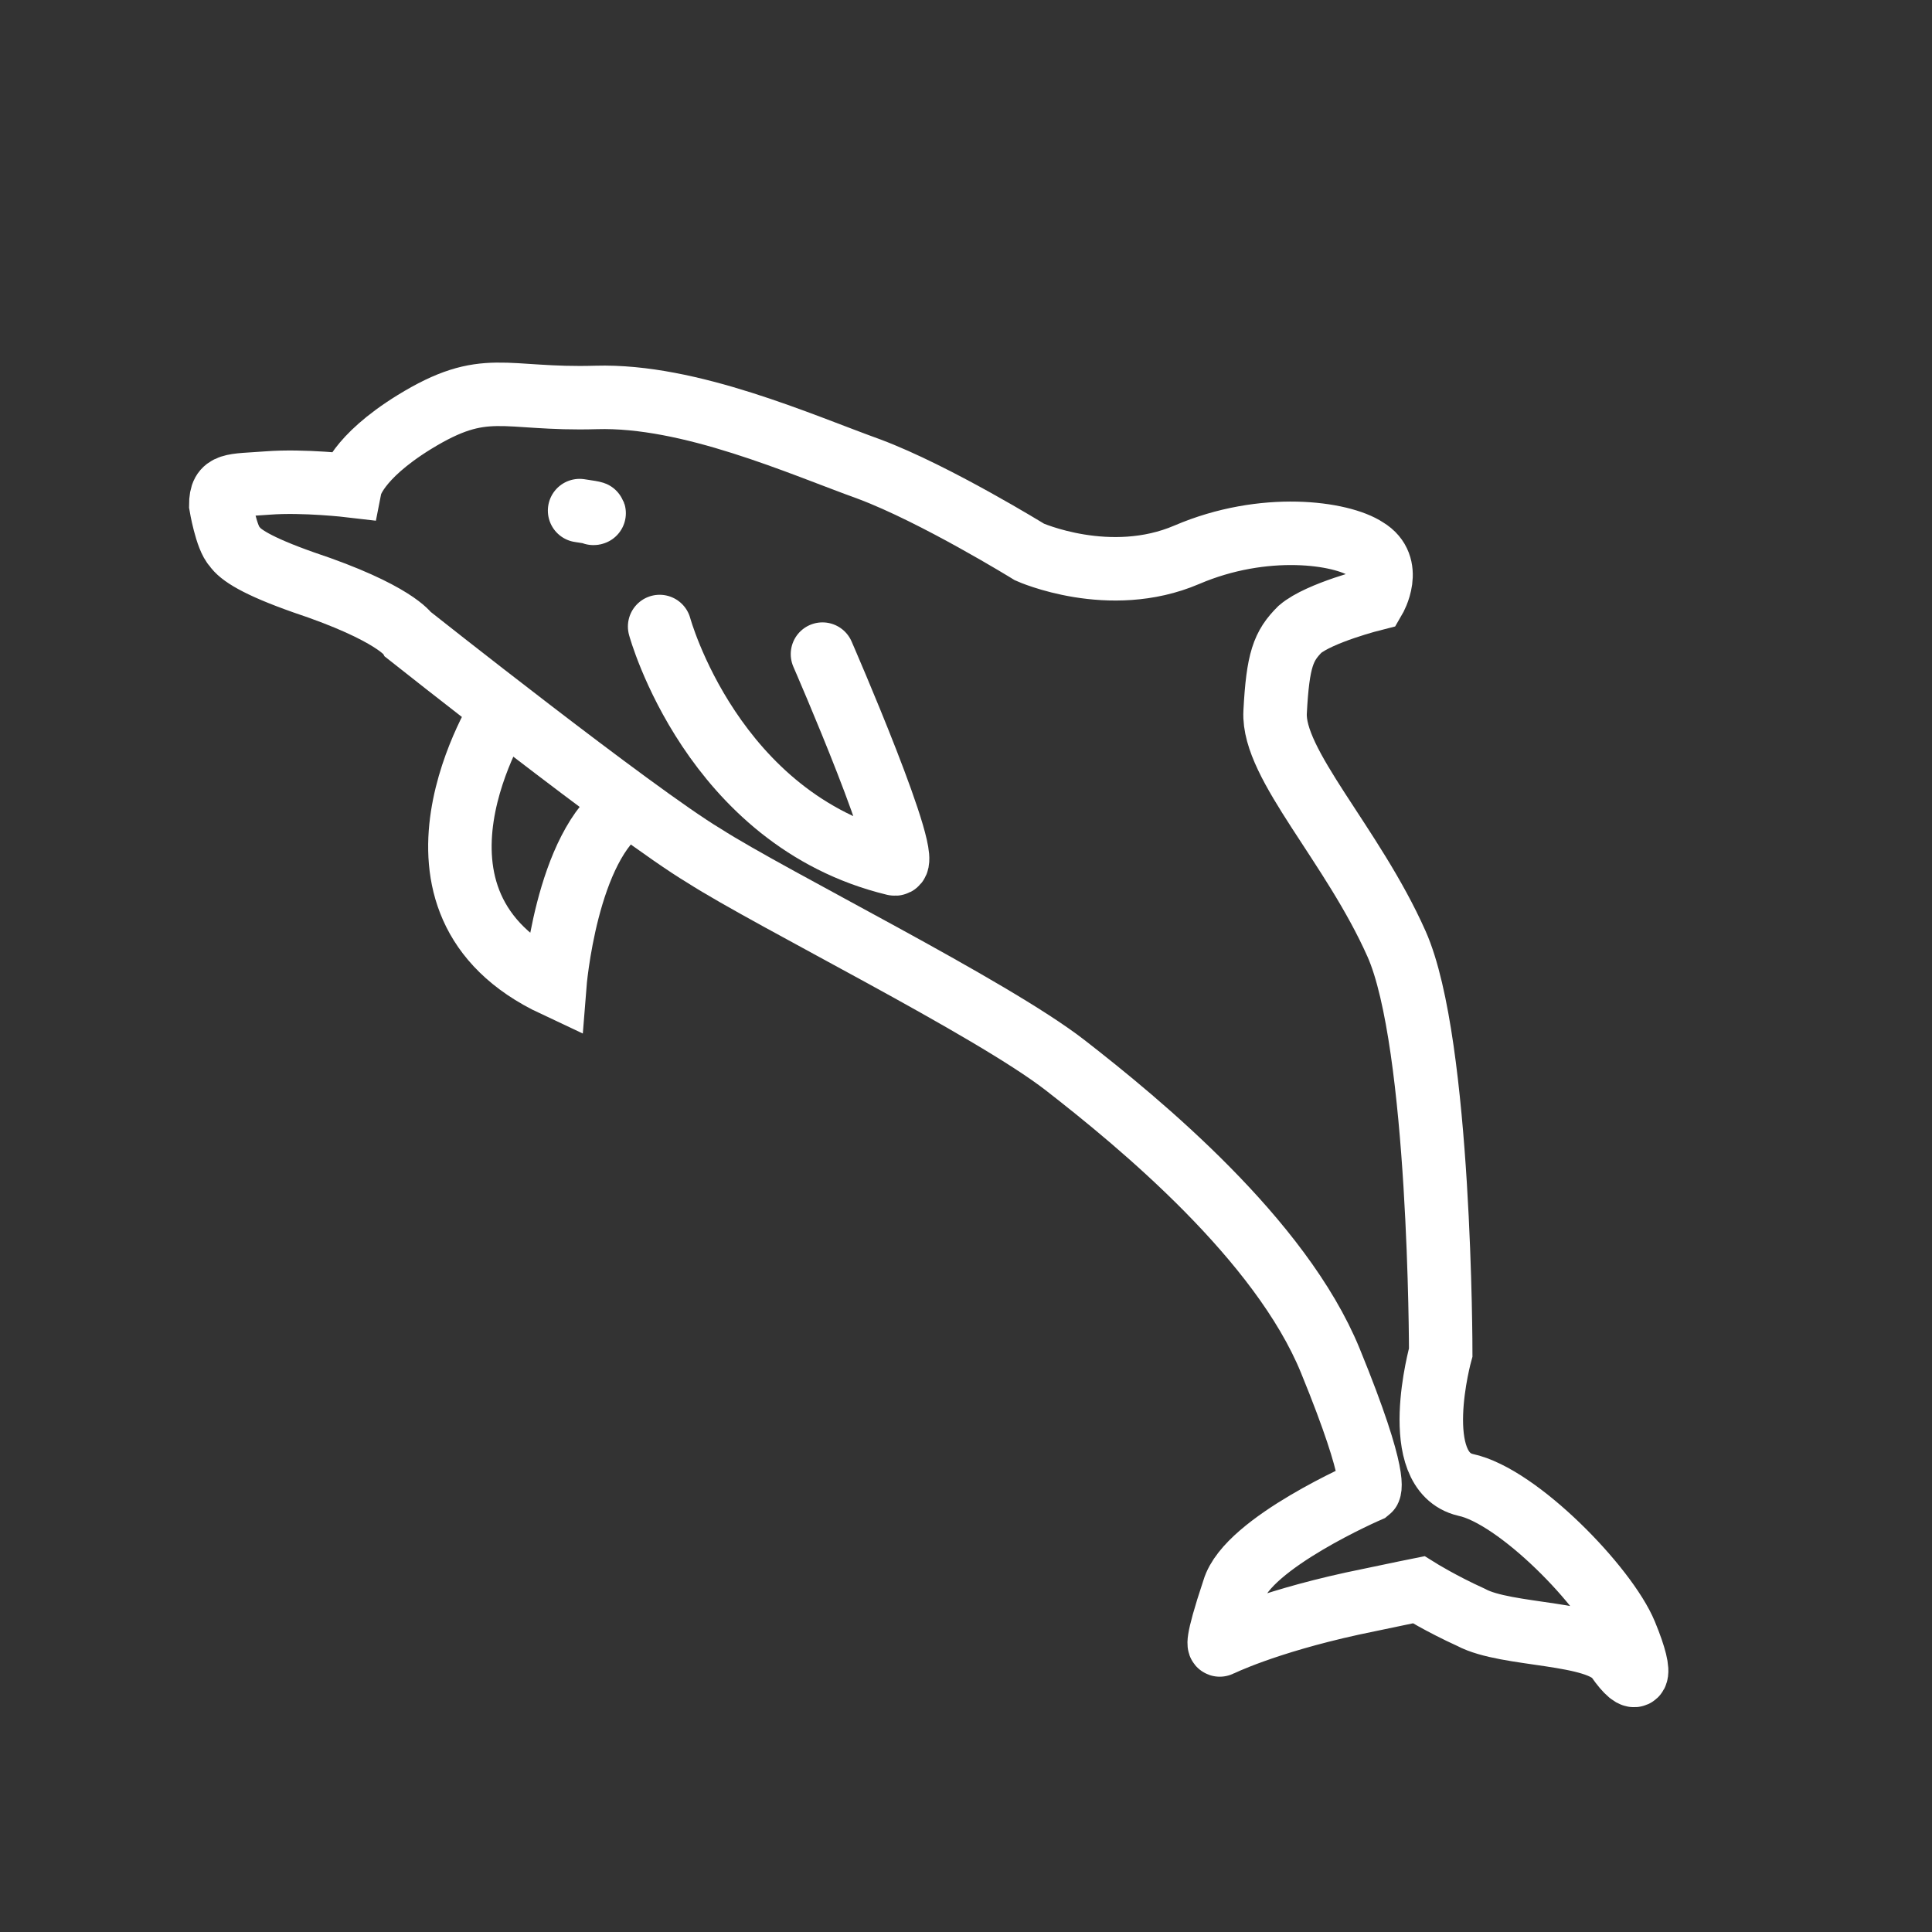
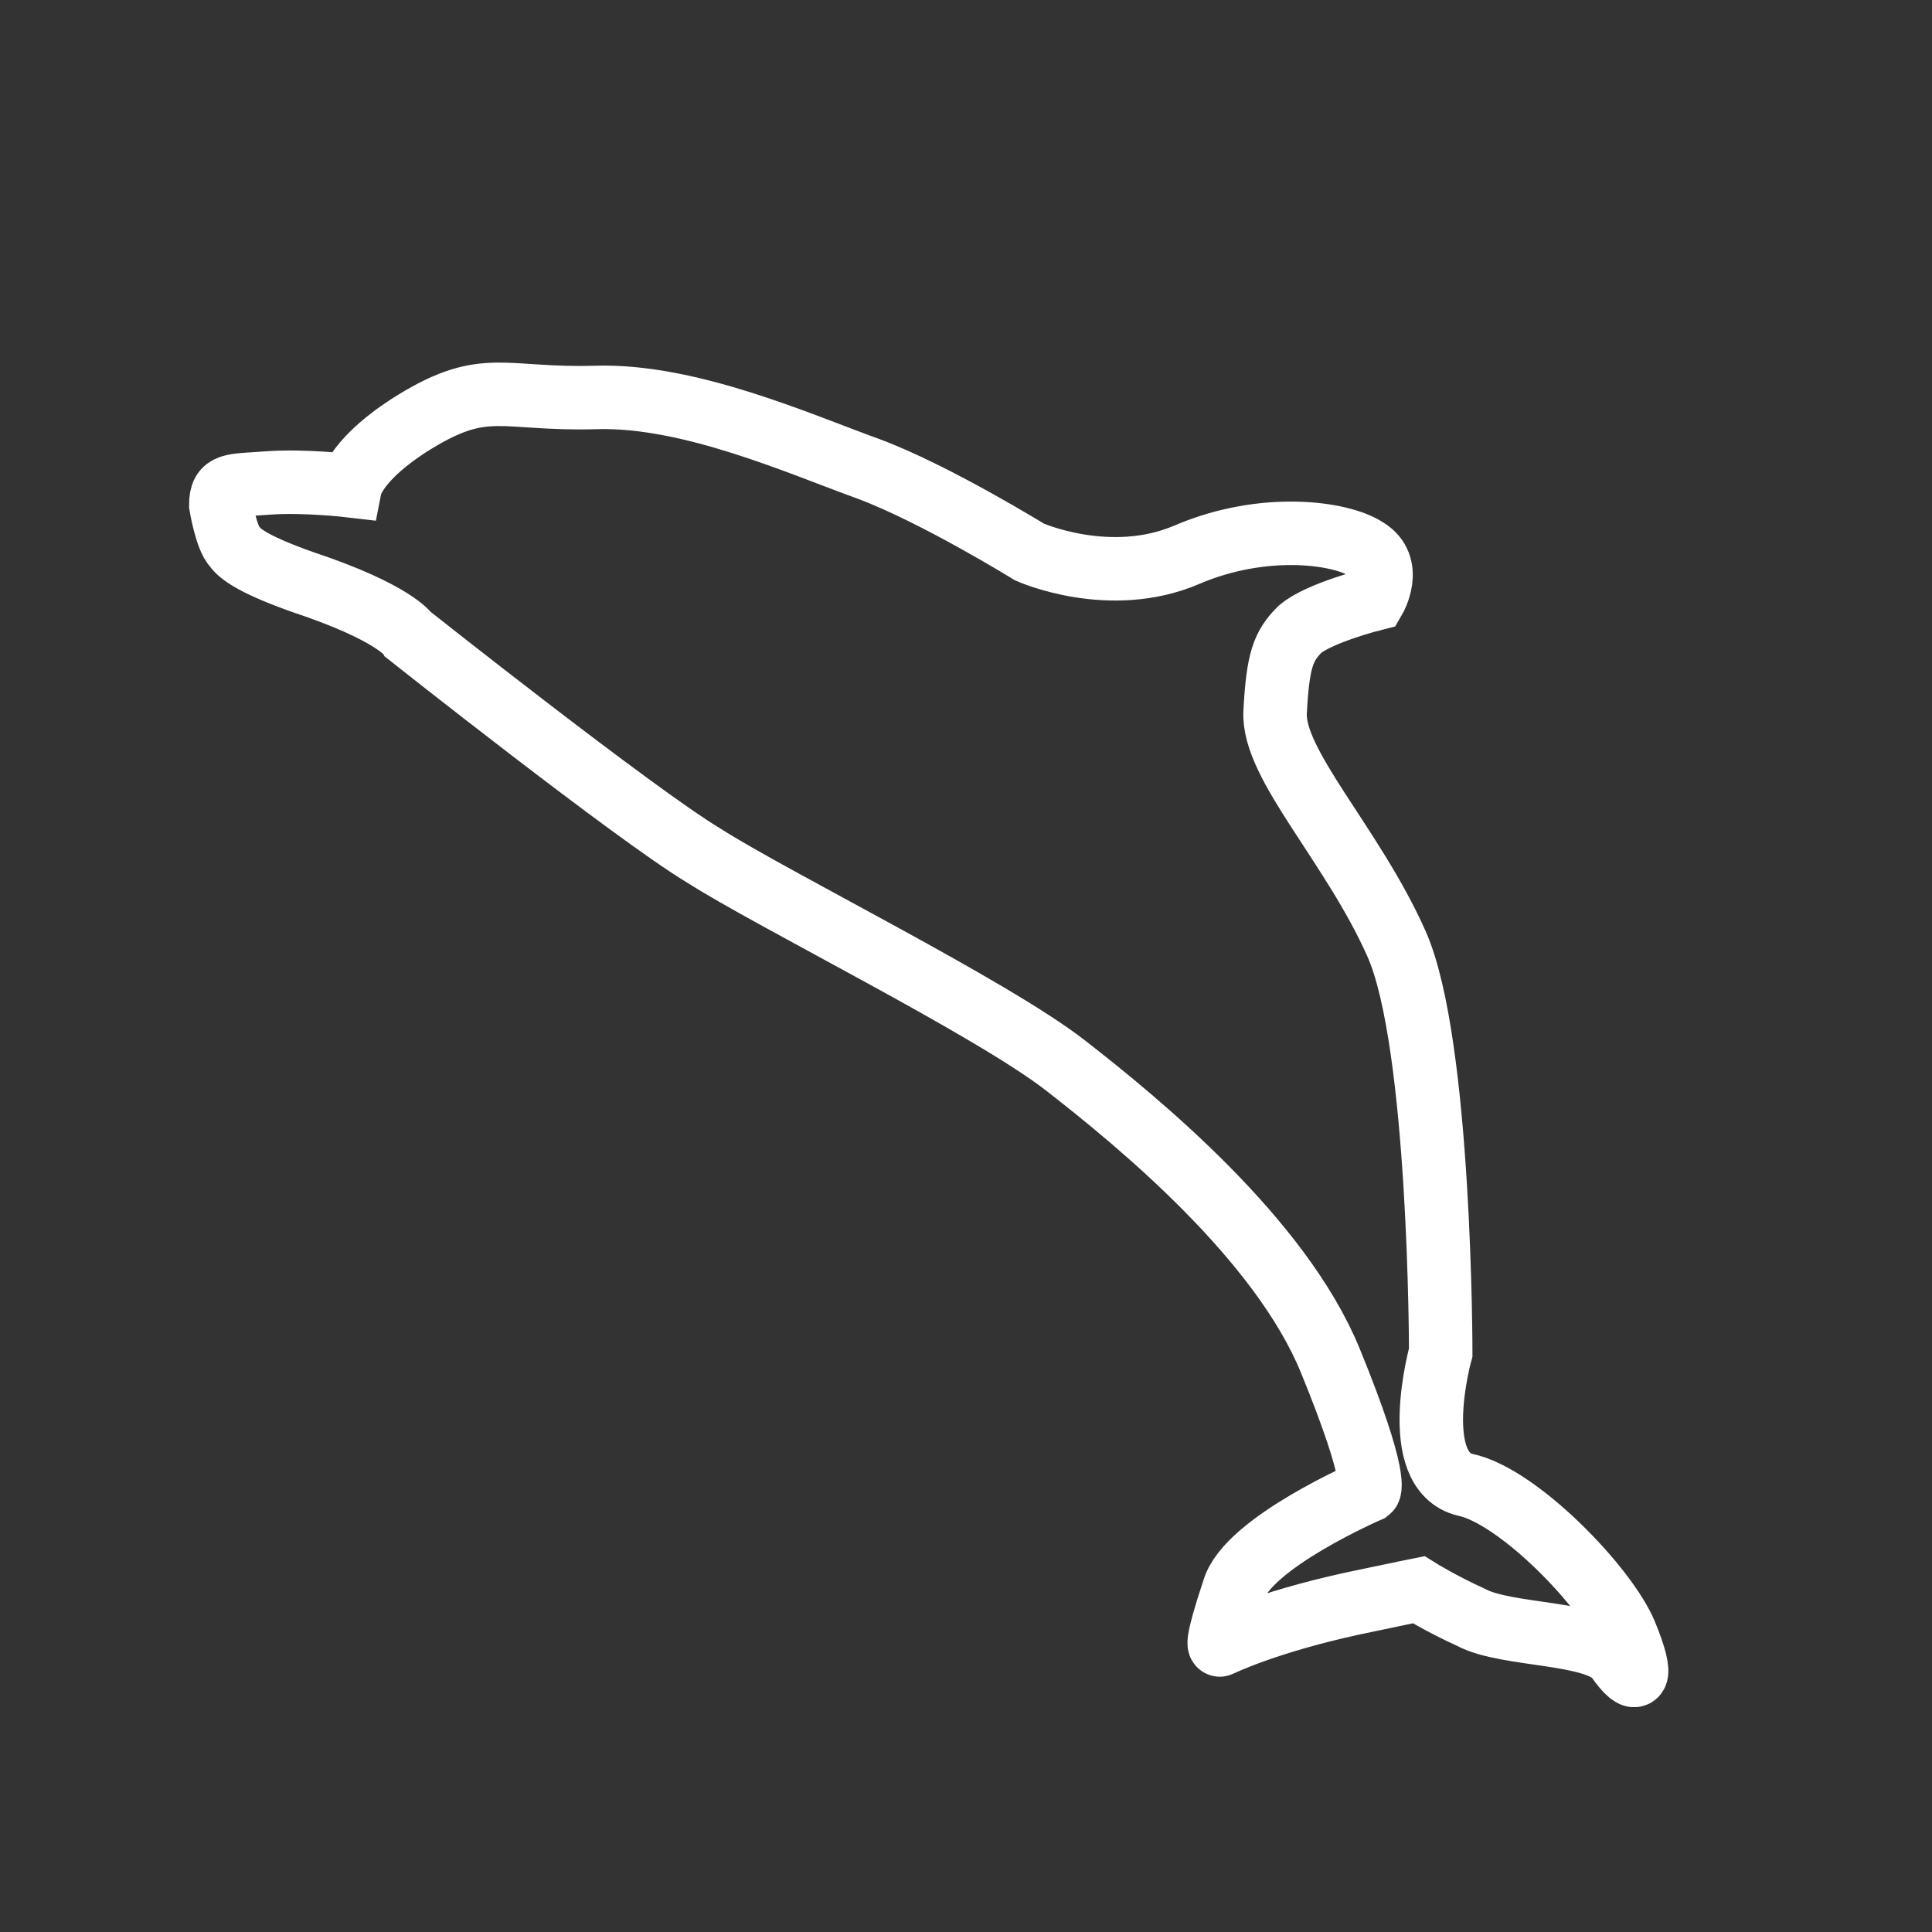
<svg xmlns="http://www.w3.org/2000/svg" version="1.1" id="Layer_1" x="0px" y="0px" viewBox="0 0 70 70" style="enable-background:new 0 0 70 70;" width="70" height="70" xml:space="preserve">
  <rect x="0" y="0" width="70" height="70" fill="#333333" stroke="none" />
  <style type="text/css">
	.st0{fill:none;stroke:#FFFFFF;stroke-width:2.3;stroke-miterlimit:10;}
	.st1{fill:none;stroke:#FFFFFF;stroke-width:2.3;stroke-linecap:round;stroke-miterlimit:10;}
</style>
  <path class="st0" d="M8,18.3c0,0,0.2,1.2,0.5,1.5c0.2,0.3,0.8,0.7,2.5,1.3c3.3,1.1,3.8,1.9,3.8,1.9s8.2,6.5,10.7,8  c2.5,1.6,10.4,5.5,13.1,7.6s7.8,6.3,9.6,10.7c1.8,4.4,1.4,4.7,1.4,4.7s-4.4,1.9-4.9,3.6c-0.7,2.1-0.5,2-0.5,2s1.6-0.8,4.8-1.5  c1.9-0.4,2.4-0.5,2.4-0.5s0.8,0.5,1.9,1c1.3,0.7,4.6,0.5,5.3,1.5s1,0.8,0.3-0.9s-3.9-5-5.8-5.4C51,53.3,52.2,49,52.2,49  s0-11.2-1.6-14.8s-4.5-6.5-4.4-8.4c0.1-1.9,0.3-2.4,0.9-3c0.7-0.6,2.7-1.1,2.7-1.1s0.7-1.2-0.3-1.8c-0.9-0.6-3.7-1-6.5,0.2  c-2.8,1.2-5.7-0.1-5.7-0.1s-3.4-2.1-5.8-3c-2.5-0.9-6.5-2.7-9.9-2.6s-4-0.7-6.6,0.9c-2.1,1.3-2.3,2.3-2.3,2.3s-1.7-0.2-3-0.1  C8.4,17.6,8,17.5,8,18.3z" />
-   <path class="st1" d="M23.9,22.7c0,0,1.9,7,8.5,8.6c0.8,0.2-2.6-7.6-2.6-7.6" />
-   <path class="st1" d="M18.2,25.7c0,0-4.5,7,1.9,10c0,0,0.4-5.1,2.6-6.5" />
-   <path class="st1" d="M21,18.5c0.7,0.1,0.5,0.1,0.5,0.1" />
</svg>